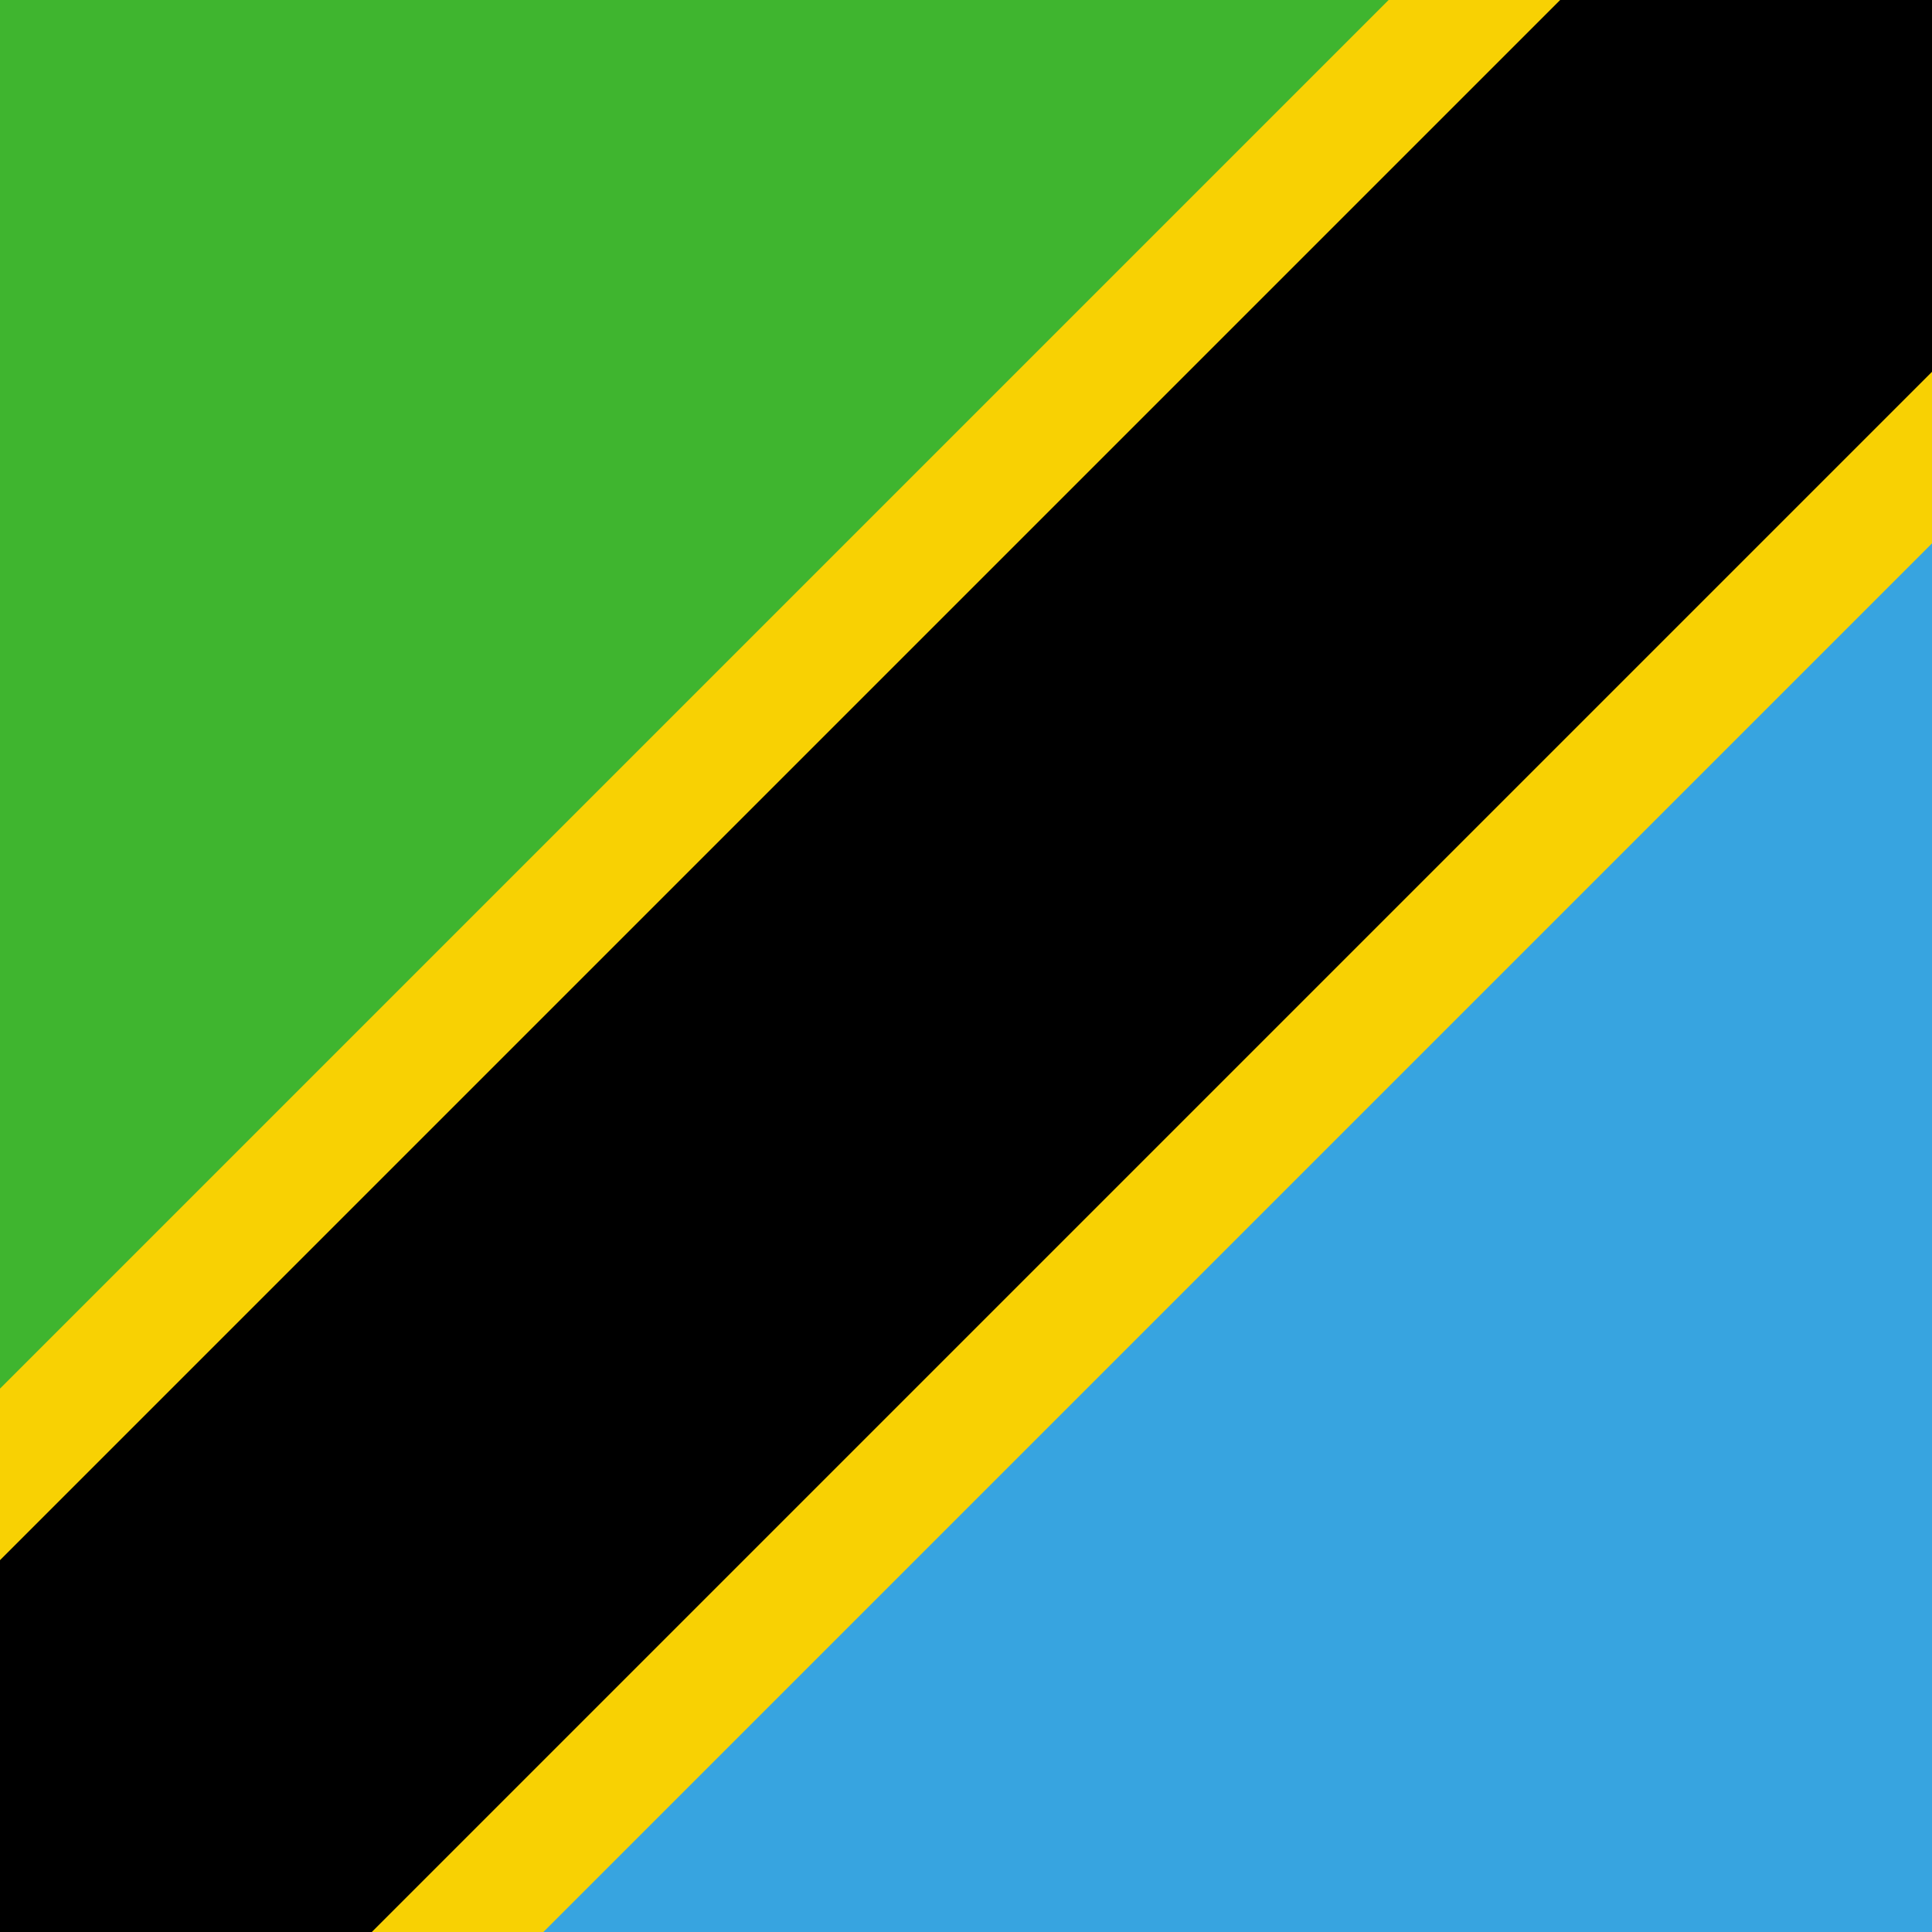
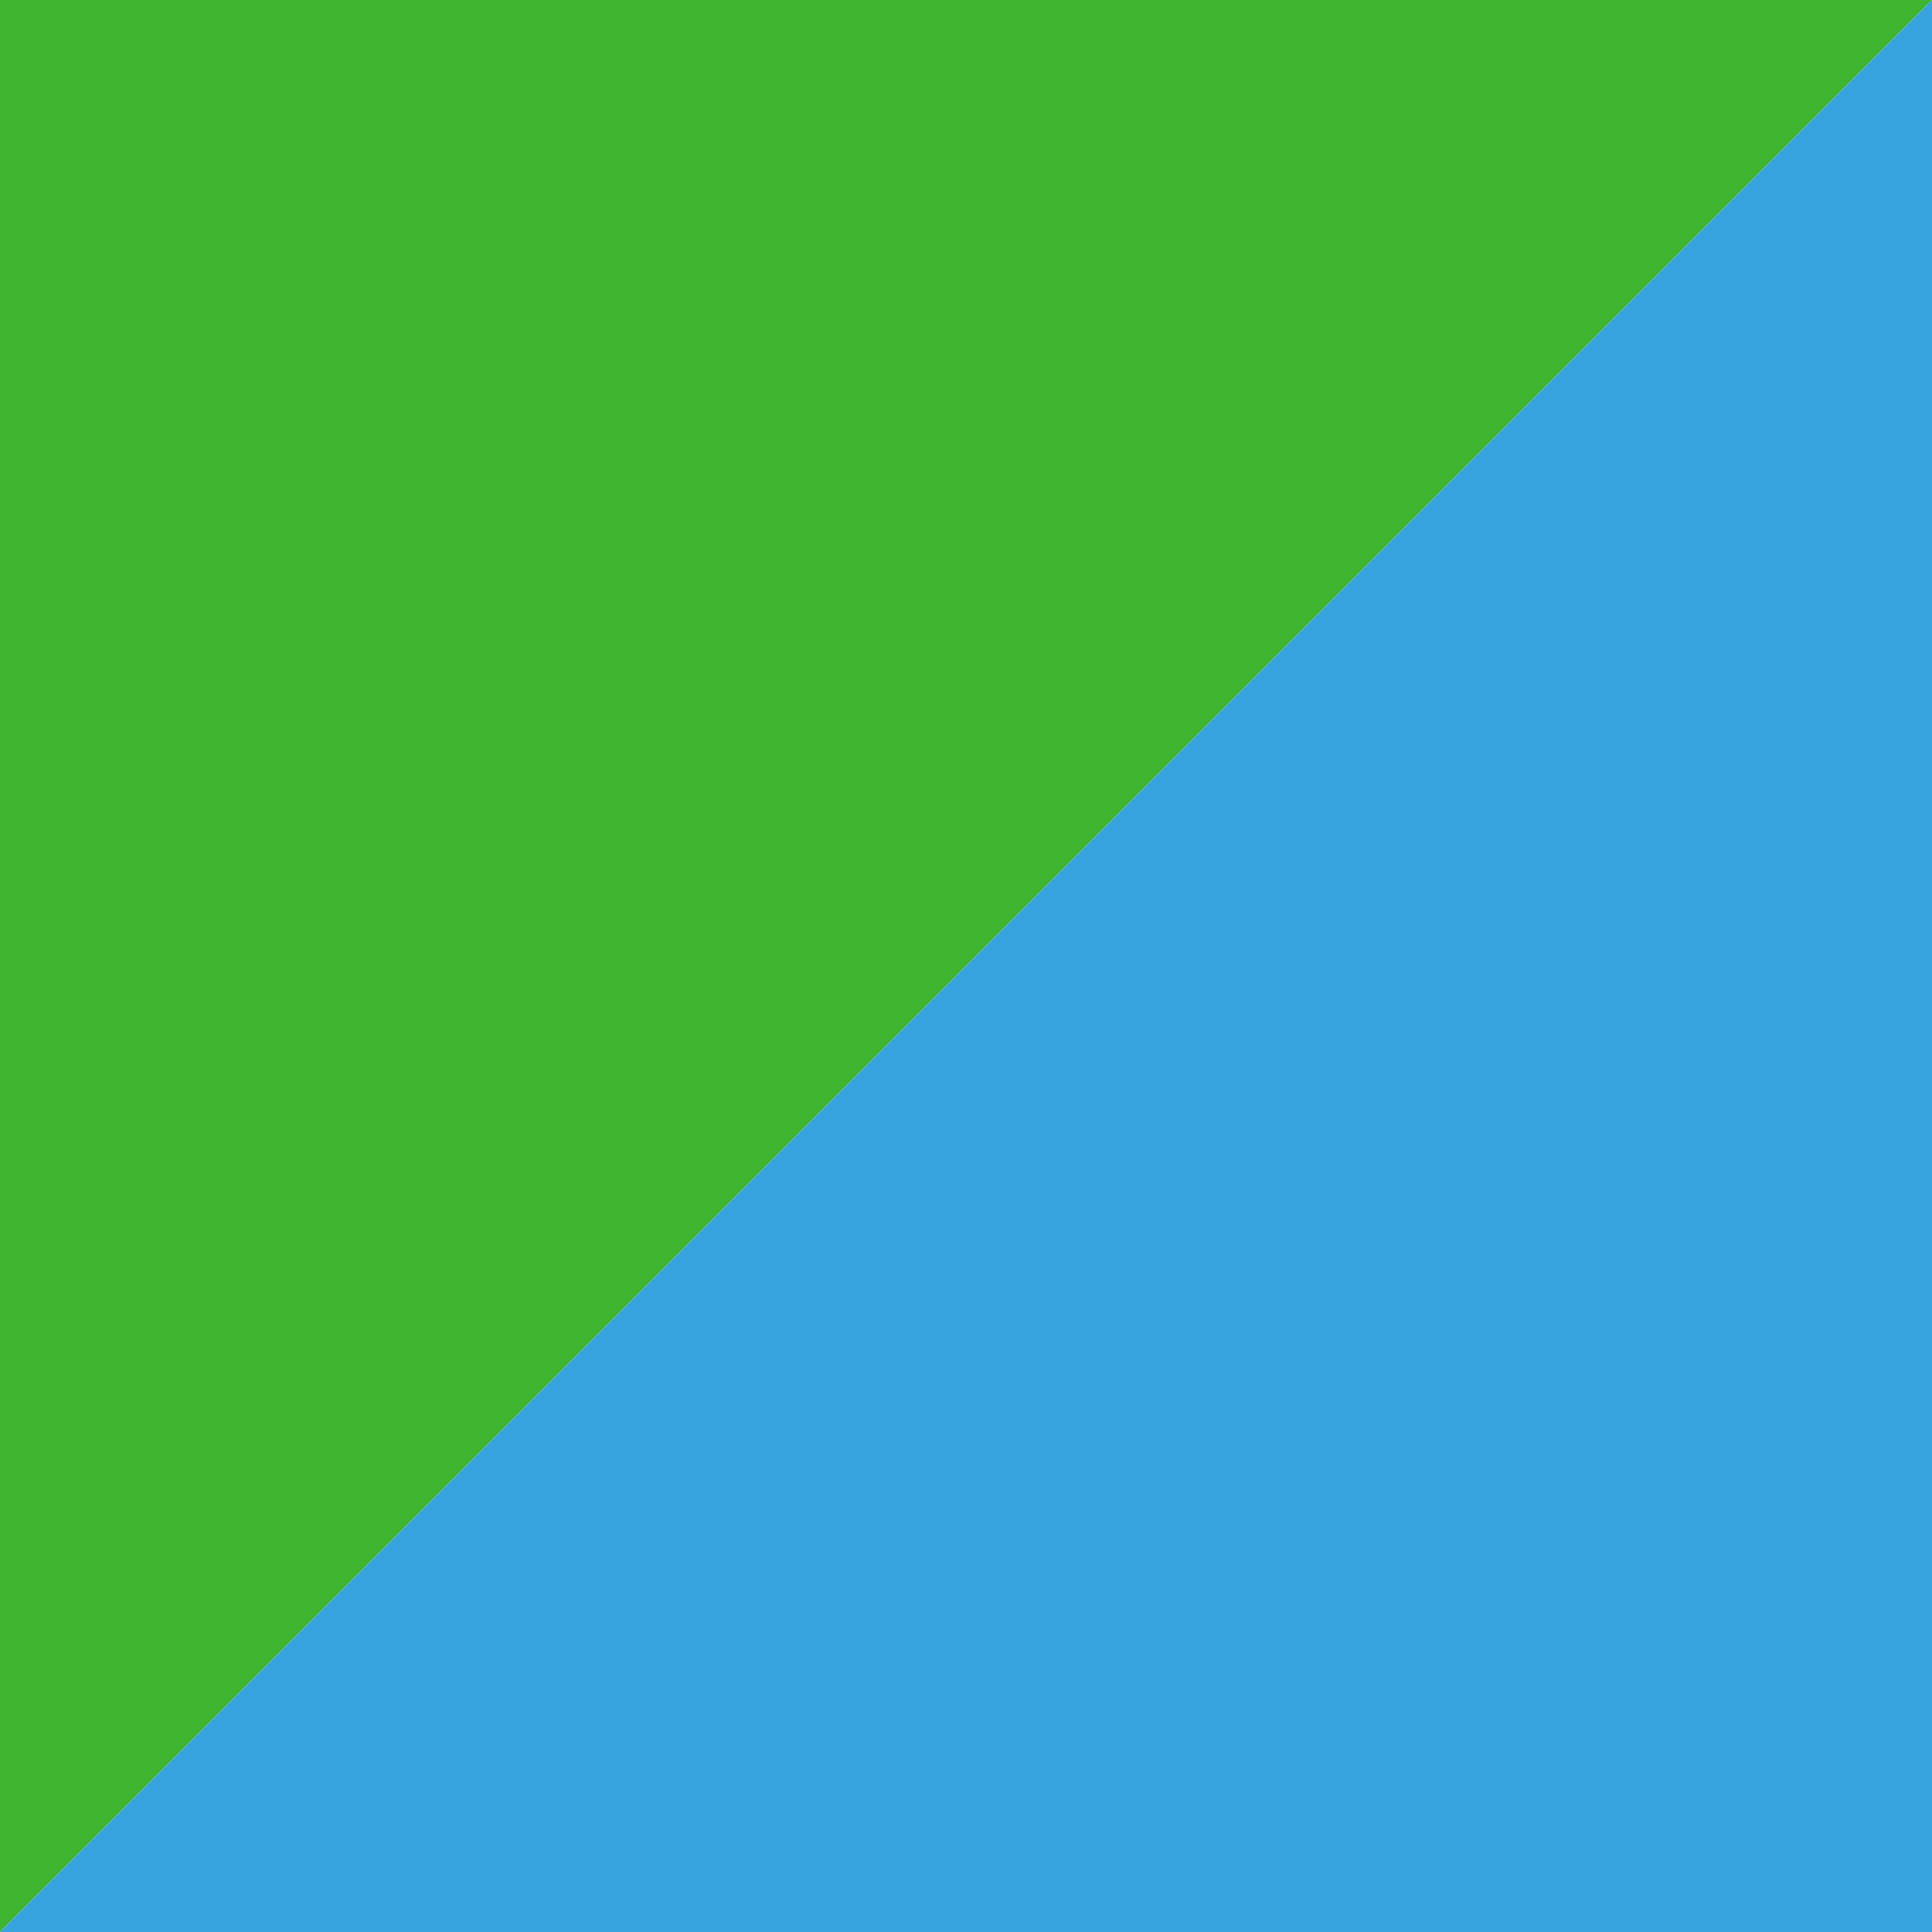
<svg xmlns="http://www.w3.org/2000/svg" id="vh-flag-icon-tz" data-name="vh-flag-icon-tz" viewBox="0 0 512 512">
  <title>Flag of Tanzania, United Republic of</title>
  <polygon points="0 512 0 0 512 0 0 512" fill="#3fb52f" fill-rule="evenodd" />
  <polygon points="0 512 512 512 512 0 0 512" fill="#37a4e0" fill-rule="evenodd" />
-   <polygon points="0 368 368 0 512 0 512 144 144 512 0 512 0 368" fill="#f8d103" />
-   <polygon points="0 413.46 413.46 0 512 0 512 98.53 98.53 512 0 512 0 413.46" />
</svg>